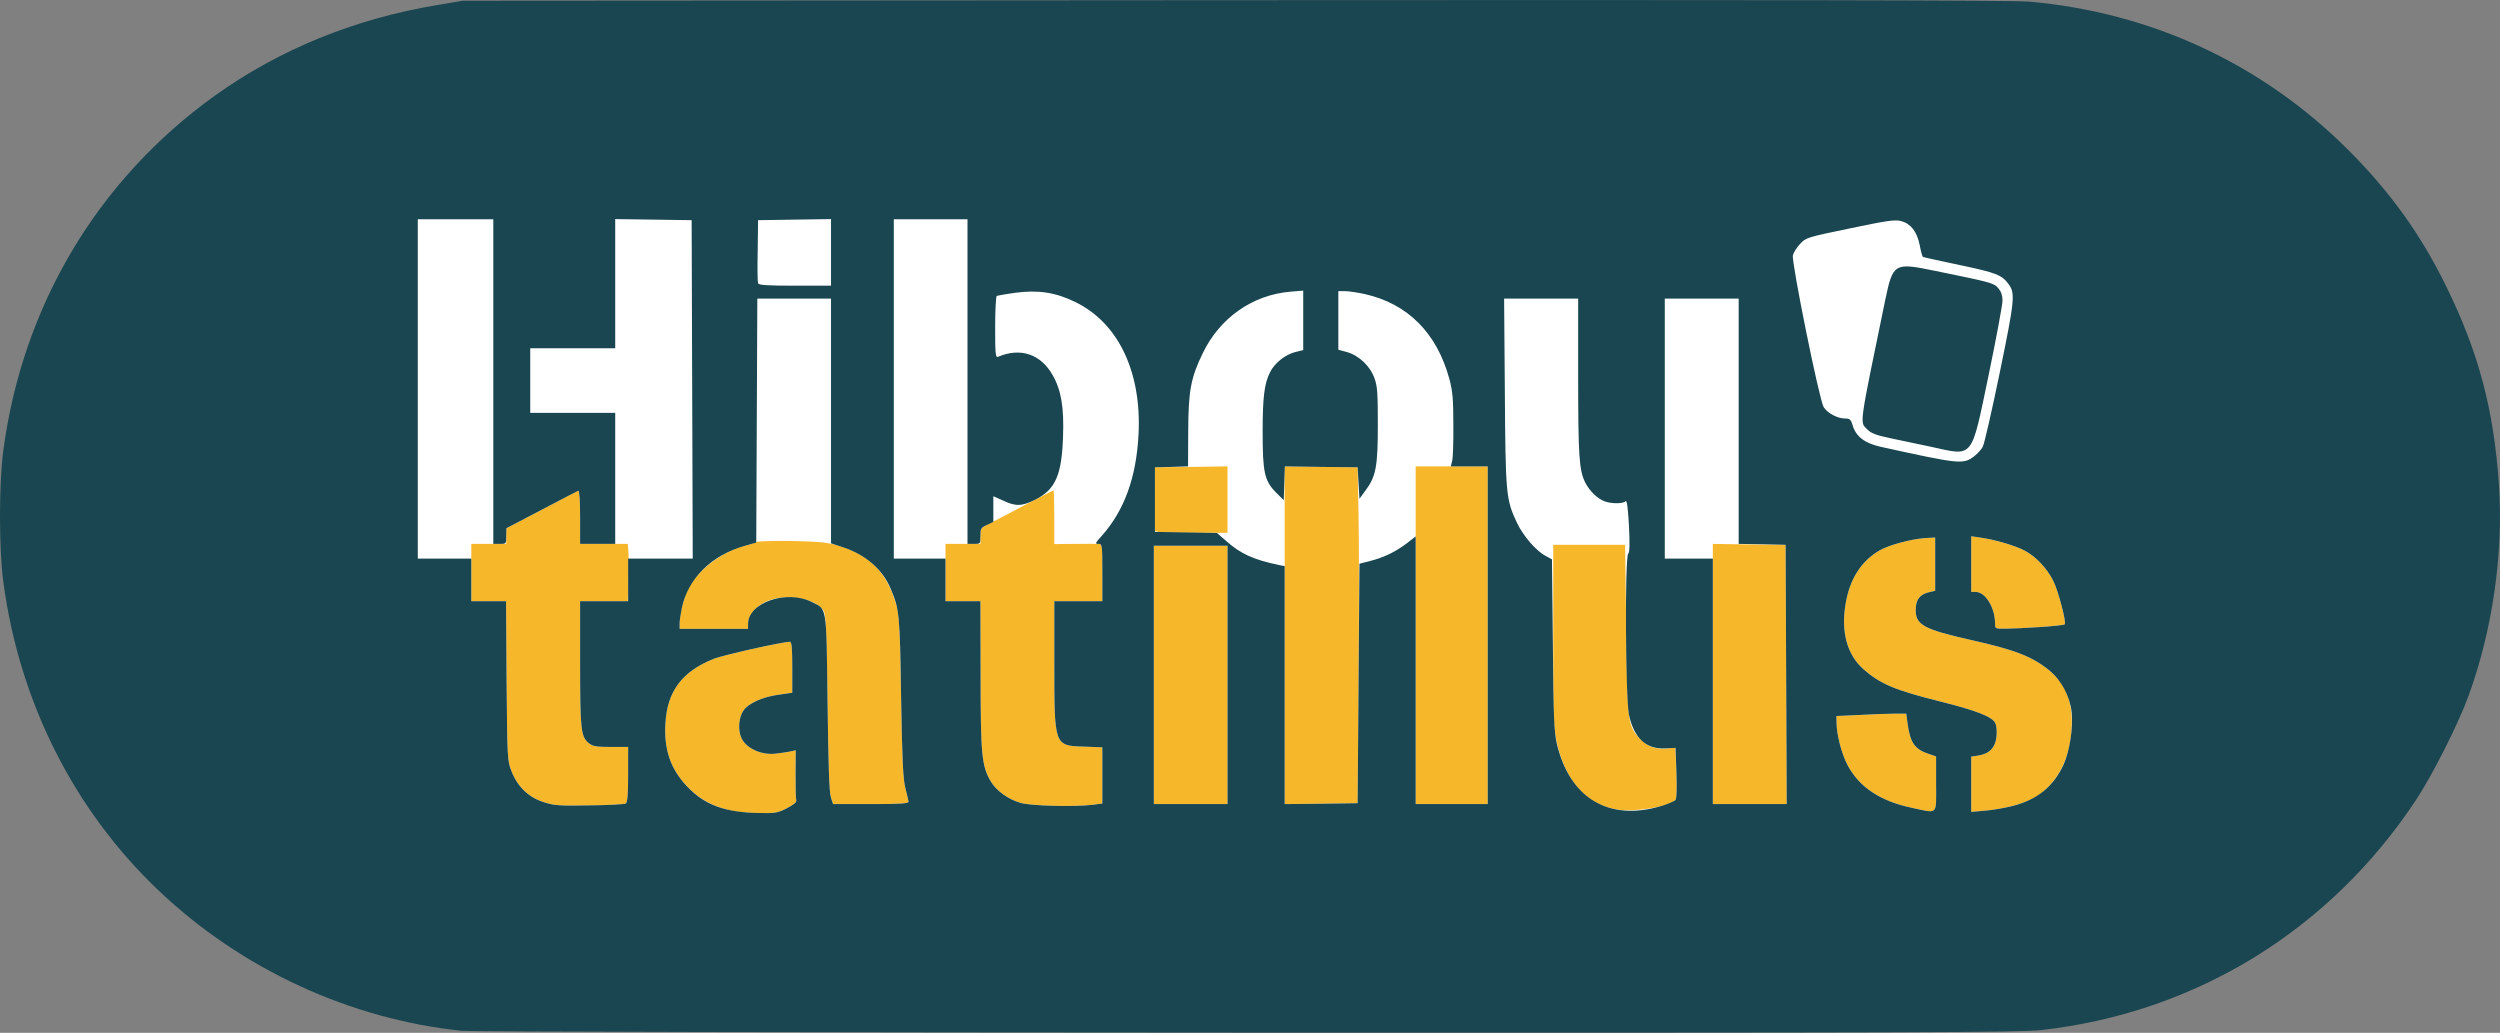
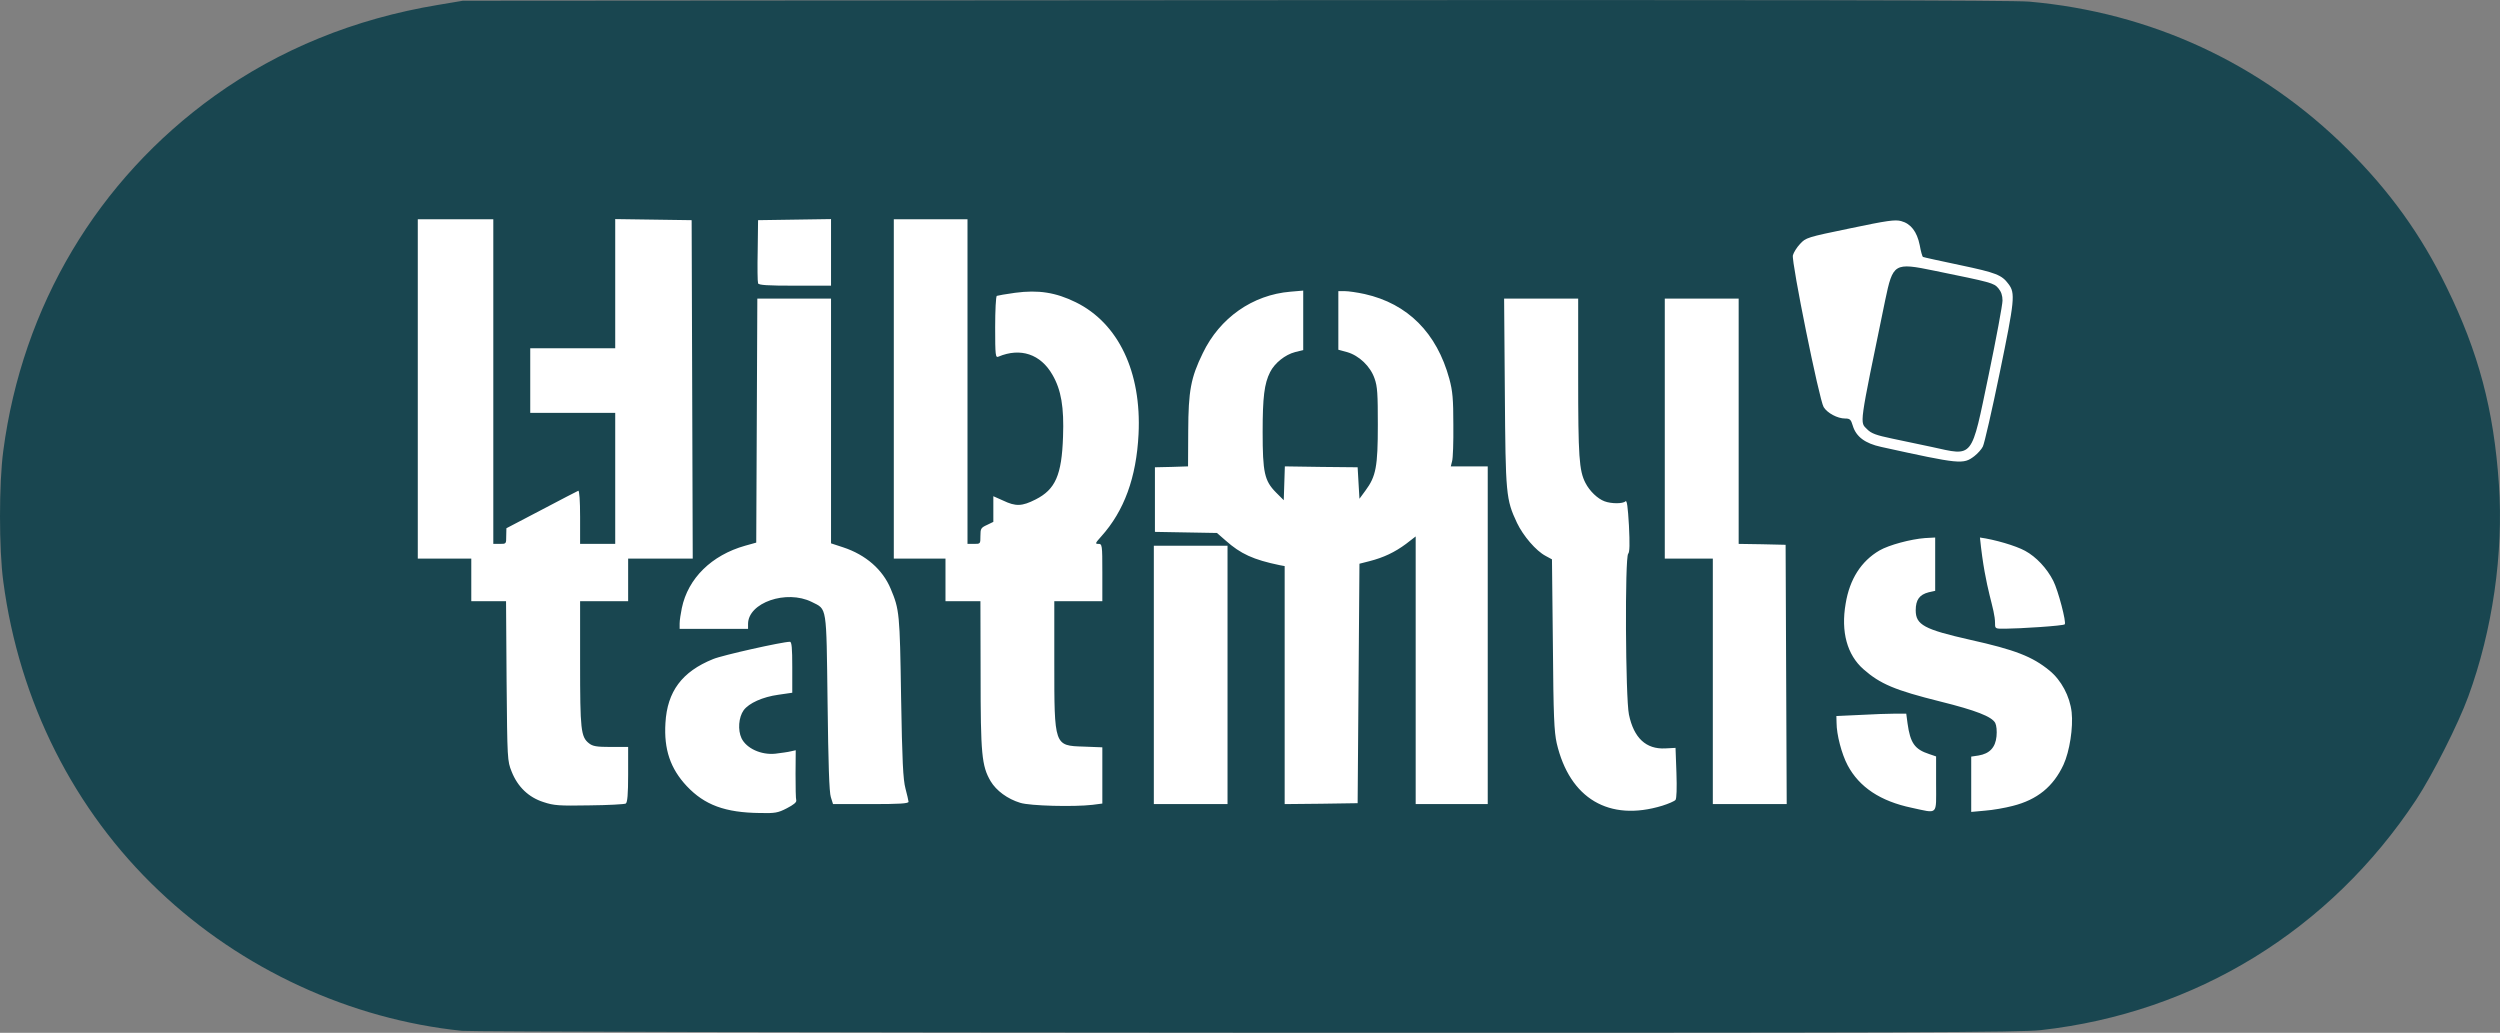
<svg xmlns="http://www.w3.org/2000/svg" version="1.2" baseProfile="tiny" width="137.39mm" height="56.76mm" viewBox="3361 14524 13739 5676" preserveAspectRatio="xMidYMid" fill-rule="evenodd" stroke-width="28.222" stroke-linejoin="round" xml:space="preserve">
  <rect x="3361" y="14524" width="13739" height="5676" fill="#808080" stroke="none" />
  <g visibility="visible" id="Slide_1">
    <g>
      <path fill="rgb(255,255,255)" stroke="none" d="M 6140,15070 C 4965,15070 3790,16245 3790,17420 L 3790,17420 C 3790,18595 4965,19771 6140,19771 L 14340,19771 C 15515,19771 16691,18595 16691,17420 L 16691,17420 C 16691,16245 15515,15070 14340,15070 L 6140,15070 Z" />
      <rect fill="none" stroke="none" x="3790" y="15069" width="12902" height="4703" />
-       <rect fill="none" stroke="none" x="3790" y="15070" width="12901" height="4701" />
    </g>
    <g>
-       <path fill="rgb(247,183,42)" stroke="none" d="M 7401,18983 C 7292,18964 7204,18918 7135,18844 7045,18748 7009,18642 7018,18497 7028,18324 7109,18215 7280,18146 7330,18125 7661,18051 7702,18051 7712,18051 7715,18085 7715,18191 L 7715,18331 7639,18342 C 7552,18354 7477,18388 7448,18427 7420,18466 7415,18536 7436,18581 7463,18637 7544,18674 7622,18666 7653,18662 7692,18657 7707,18653 L 7734,18647 7733,18777 C 7733,18849 7734,18914 7737,18923 7739,18933 7722,18947 7685,18966 7637,18991 7620,18994 7538,18992 7488,18992 7426,18988 7401,18983 Z M 12249,18973 C 12080,18948 11962,18815 11915,18597 11899,18521 11897,18457 11897,18015 L 11897,17518 12095,17518 12292,17518 12298,17980 C 12304,18502 12306,18516 12378,18588 12421,18630 12462,18644 12529,18637 L 12568,18633 12574,18770 C 12577,18856 12575,18912 12569,18920 12539,18956 12348,18988 12249,18973 Z M 13866,18963 C 13695,18927 13579,18850 13515,18730 13482,18668 13454,18561 13454,18496 L 13453,18459 13583,18453 C 13654,18449 13740,18446 13774,18446 L 13837,18446 13844,18499 C 13859,18607 13883,18642 13963,18668 L 14001,18681 14001,18832 C 14001,19008 14015,18995 13866,18963 Z M 14194,18834 L 14194,18682 14234,18676 C 14295,18666 14327,18632 14333,18571 14336,18541 14333,18511 14326,18497 14307,18462 14220,18428 14023,18379 13775,18317 13694,18283 13602,18202 13512,18123 13477,17996 13504,17841 13526,17707 13589,17608 13690,17549 13742,17519 13861,17487 13940,17481 L 13996,17478 13996,17624 13996,17771 13960,17779 C 13910,17792 13889,17820 13889,17878 13889,17958 13936,17983 14188,18040 14435,18095 14530,18132 14624,18209 14725,18291 14763,18413 14741,18580 14722,18725 14649,18845 14543,18907 14488,18940 14372,18970 14270,18979 L 14194,18986 14194,18834 Z M 6348,18932 C 6266,18906 6206,18848 6173,18765 6149,18705 6149,18700 6145,18266 L 6142,17828 6046,17828 5951,17828 5951,17670 5951,17513 6047,17513 6143,17513 6143,17470 6144,17427 6337,17326 C 6443,17270 6534,17223 6539,17221 6545,17219 6549,17276 6549,17365 L 6549,17513 6680,17513 6811,17513 6814,17551 C 6816,17572 6816,17643 6815,17708 L 6811,17828 6680,17828 6549,17828 6549,18169 C 6549,18534 6553,18574 6598,18609 6618,18625 6639,18629 6718,18629 L 6813,18629 6813,18780 C 6813,18890 6809,18934 6800,18940 6793,18944 6703,18949 6600,18950 6433,18953 6405,18951 6348,18932 Z M 8968,18936 C 8898,18915 8836,18869 8805,18817 8756,18733 8750,18669 8750,18231 L 8749,17828 8653,17828 8557,17828 8557,17670 8557,17513 8653,17513 8749,17513 8749,17470 C 8749,17427 8750,17426 8813,17394 8848,17376 8937,17330 9011,17290 9086,17251 9149,17219 9151,17219 9153,17219 9155,17286 9155,17367 L 9155,17514 9264,17513 C 9324,17513 9383,17512 9396,17513 9418,17513 9419,17514 9419,17670 L 9419,17828 9287,17828 9155,17828 9155,18165 C 9155,18624 9154,18622 9316,18627 L 9419,18631 9419,18785 9419,18940 9365,18947 C 9263,18959 9021,18953 8968,18936 Z M 7927,18905 C 7918,18879 7913,18720 7909,18385 7904,17981 7900,17900 7887,17880 7840,17808 7667,17782 7565,17833 7509,17862 7472,17909 7472,17953 L 7472,17980 7284,17980 7096,17980 7096,17950 C 7096,17901 7117,17816 7143,17761 7190,17661 7332,17553 7458,17522 7485,17516 7512,17507 7517,17503 7523,17498 7607,17496 7705,17497 7838,17499 7899,17504 7948,17517 8138,17569 8234,17664 8288,17853 8303,17904 8307,17983 8313,18355 8319,18708 8324,18808 8337,18857 8346,18890 8353,18923 8354,18930 8354,18940 8306,18943 8146,18943 L 7939,18943 7927,18905 Z M 9702,18233 L 9702,17523 9905,17523 10107,17523 10107,18233 10107,18943 9905,18943 9702,18943 9702,18233 Z M 10421,18015 L 10421,17087 10622,17090 10822,17092 10827,17356 C 10830,17501 10830,17916 10827,18279 L 10822,18938 10622,18941 10421,18943 10421,18015 Z M 11141,18015 L 11141,17087 11339,17087 11537,17087 11537,18015 11537,18943 11339,18943 11141,18943 11141,18015 Z M 12774,18228 L 12774,17513 12974,17516 13174,17518 13177,18231 13180,18943 12977,18943 12774,18943 12774,18228 Z M 14325,17951 C 14325,17863 14272,17777 14218,17777 L 14194,17777 14194,17624 14194,17471 14242,17478 C 14323,17489 14439,17523 14490,17551 14551,17584 14610,17647 14645,17716 14672,17769 14718,17945 14708,17955 14701,17962 14472,17979 14384,17979 14326,17980 14325,17979 14325,17951 Z M 9707,17439 C 9704,17432 9703,17351 9705,17259 L 9708,17092 9908,17090 10107,17087 10107,17270 10107,17452 9910,17452 C 9758,17452 9711,17449 9707,17439 Z" />
      <rect fill="none" stroke="none" x="5950" y="17087" width="8799" height="1907" />
    </g>
    <g>
-       <path fill="rgb(25,70,80)" stroke="none" d="M 5900,20189 C 5287,20126 4689,19851 4235,19420 3768,18978 3466,18379 3379,17719 3355,17541 3355,17181 3379,17002 3484,16206 3897,15513 4540,15051 4897,14795 5310,14627 5768,14551 L 5905,14528 10148,14525 C 13085,14523 14429,14525 14513,14533 15183,14592 15790,14874 16262,15344 16494,15575 16665,15812 16805,16099 16982,16459 17066,16775 17094,17186 17120,17564 17059,17988 16926,18351 16871,18502 16730,18781 16640,18918 16166,19636 15427,20090 14578,20185 14459,20198 13909,20200 10214,20199 7889,20198 5947,20194 5900,20189 Z M 7685,18966 C 7722,18947 7739,18933 7737,18923 7734,18914 7733,18849 7733,18777 L 7734,18647 7707,18653 C 7692,18657 7653,18662 7622,18666 7544,18674 7463,18637 7436,18581 7415,18536 7420,18466 7448,18427 7477,18388 7552,18354 7639,18342 L 7715,18331 7715,18191 C 7715,18085 7712,18051 7702,18051 7661,18051 7330,18125 7280,18146 7109,18215 7028,18324 7018,18497 7009,18642 7045,18748 7135,18844 7233,18948 7346,18990 7538,18992 7620,18994 7637,18991 7685,18966 Z M 12496,18952 C 12531,18941 12563,18927 12569,18920 12575,18912 12577,18856 12574,18771 L 12569,18634 12512,18637 C 12407,18642 12340,18580 12313,18451 12294,18361 12290,17585 12309,17567 12317,17559 12318,17513 12313,17412 12307,17309 12302,17271 12294,17279 12280,17293 12216,17293 12179,17279 12141,17265 12097,17223 12074,17178 12039,17110 12034,17034 12034,16594 L 12034,16165 11830,16165 11627,16165 11631,16679 C 11635,17243 11637,17268 11698,17398 11732,17469 11802,17551 11855,17579 L 11890,17598 11895,18065 C 11898,18462 11902,18544 11916,18608 11987,18913 12204,19041 12496,18952 Z M 14001,18832 L 14001,18681 13963,18668 C 13883,18642 13859,18607 13844,18499 L 13837,18446 13774,18446 C 13740,18446 13654,18449 13583,18453 L 13453,18459 13454,18496 C 13454,18561 13482,18668 13515,18730 13579,18850 13695,18927 13866,18963 14015,18995 14001,19008 14001,18832 Z M 14422,18953 C 14557,18919 14645,18847 14701,18727 14735,18653 14755,18522 14746,18438 14736,18350 14689,18262 14624,18209 14530,18132 14435,18095 14188,18040 13936,17983 13889,17958 13889,17878 13889,17820 13910,17792 13960,17779 L 13996,17771 13996,17624 13996,17478 13940,17481 C 13861,17487 13742,17519 13690,17549 13589,17608 13526,17707 13504,17841 13477,17996 13512,18123 13602,18202 13694,18283 13775,18317 14023,18379 14220,18428 14307,18462 14326,18497 14333,18511 14336,18541 14333,18571 14327,18632 14295,18666 14234,18676 L 14194,18682 14194,18834 14194,18986 14270,18979 C 14312,18976 14380,18964 14422,18953 Z M 6800,18940 C 6809,18934 6813,18890 6813,18780 L 6813,18629 6718,18629 C 6639,18629 6618,18625 6598,18609 6553,18574 6549,18534 6549,18169 L 6549,17828 6681,17828 6813,17828 6813,17711 6813,17594 6990,17594 7168,17594 7165,16664 7162,15734 6952,15731 6742,15728 6742,16083 6742,16438 6508,16438 6275,16438 6275,16616 6275,16793 6508,16793 6742,16793 6742,17153 6742,17513 6645,17513 6549,17513 6549,17365 C 6549,17276 6545,17219 6539,17221 6534,17223 6443,17270 6337,17326 L 6144,17427 6143,17470 C 6143,17513 6143,17513 6108,17513 L 6072,17513 6072,16621 6072,15729 5864,15729 5657,15729 5657,16661 5657,17594 5804,17594 5951,17594 5951,17711 5951,17828 6046,17828 6142,17828 6145,18266 C 6149,18700 6149,18705 6173,18765 6206,18848 6266,18906 6348,18932 6405,18951 6433,18953 6600,18950 6703,18949 6793,18944 6800,18940 Z M 9365,18947 L 9419,18940 9419,18785 9419,18631 9316,18627 C 9154,18622 9155,18624 9155,18165 L 9155,17828 9287,17828 9419,17828 9419,17670 C 9419,17517 9418,17513 9397,17513 9378,17513 9380,17509 9413,17472 9539,17332 9606,17149 9618,16910 9635,16568 9507,16300 9273,16185 9163,16131 9068,16116 8940,16133 8889,16140 8844,16148 8839,16150 8834,16153 8830,16231 8830,16323 8830,16479 8832,16491 8848,16484 8969,16433 9080,16470 9145,16584 9193,16667 9209,16762 9203,16924 9196,17135 9161,17214 9052,17269 8977,17307 8943,17308 8874,17275 L 8820,17251 8820,17321 8820,17392 8785,17409 C 8752,17424 8749,17429 8749,17469 8749,17513 8749,17513 8714,17513 L 8678,17513 8678,16621 8678,15729 8476,15729 8273,15729 8273,16661 8273,17594 8415,17594 8557,17594 8557,17711 8557,17828 8653,17828 8749,17828 8750,18231 C 8750,18669 8756,18733 8805,18817 8836,18869 8898,18915 8968,18936 9021,18953 9263,18959 9365,18947 Z M 8354,18930 C 8353,18923 8346,18890 8337,18857 8324,18808 8319,18708 8313,18355 8306,17895 8304,17874 8256,17760 8212,17654 8119,17573 7995,17532 L 7928,17510 7928,16837 7928,16165 7725,16165 7523,16165 7520,16835 7517,17506 7456,17523 C 7272,17575 7142,17702 7108,17866 7102,17896 7096,17933 7096,17950 L 7096,17980 7284,17980 7472,17980 7472,17953 C 7472,17836 7683,17763 7822,17832 7907,17875 7902,17843 7909,18385 7913,18720 7918,18879 7927,18905 L 7939,18943 8146,18943 C 8306,18943 8354,18940 8354,18930 Z M 10107,18233 L 10107,17523 9905,17523 9702,17523 9702,18233 9702,18943 9905,18943 10107,18943 10107,18233 Z M 10827,18280 L 10832,17622 10887,17608 C 10965,17588 11026,17559 11088,17513 L 11141,17472 11141,18207 11141,18943 11339,18943 11537,18943 11537,18015 11537,17087 11435,17087 11334,17087 11341,17059 C 11346,17044 11349,16954 11348,16859 11348,16716 11344,16673 11326,16606 11257,16353 11097,16193 10861,16140 10820,16131 10771,16124 10752,16124 L 10716,16124 10716,16285 10716,16446 10764,16459 C 10830,16478 10892,16537 10915,16604 10931,16648 10933,16690 10933,16859 10933,17088 10923,17142 10865,17220 L 10832,17265 10827,17179 10822,17092 10622,17090 10422,17087 10419,17180 10416,17273 10373,17230 C 10310,17166 10300,17121 10300,16898 10300,16707 10309,16632 10341,16569 10366,16519 10424,16473 10478,16459 L 10523,16448 10523,16285 10523,16121 10453,16127 C 10245,16144 10064,16271 9971,16465 9905,16600 9892,16672 9891,16892 L 9890,17087 9799,17090 9708,17092 9708,17270 9708,17447 9879,17450 10049,17453 10096,17494 C 10179,17568 10249,17600 10394,17630 L 10421,17635 10421,18289 10421,18943 10622,18941 10822,18938 10827,18280 Z M 13177,18231 L 13174,17518 13045,17515 12916,17513 12916,16839 12916,16165 12713,16165 12510,16165 12510,16879 12510,17594 12642,17594 12774,17594 12774,18269 12774,18943 12977,18943 13180,18943 13177,18231 Z M 14572,17970 C 14644,17965 14705,17959 14708,17955 14718,17945 14672,17769 14645,17716 14610,17647 14551,17584 14490,17551 14439,17523 14323,17489 14242,17478 L 14194,17471 14194,17624 14194,17777 14218,17777 C 14272,17777 14325,17863 14325,17951 14325,17979 14326,17980 14384,17979 14416,17979 14501,17975 14572,17970 Z M 14211,17031 C 14229,17017 14251,16993 14258,16978 14266,16963 14308,16780 14351,16571 14433,16173 14437,16135 14399,16085 14362,16035 14332,16023 14133,15981 14024,15958 13932,15938 13929,15936 13925,15934 13917,15905 13911,15871 13896,15797 13862,15753 13809,15739 13776,15730 13733,15736 13528,15779 13291,15828 13285,15830 13253,15865 13235,15884 13218,15912 13214,15927 13205,15962 13359,16722 13383,16761 13403,16794 13459,16824 13501,16824 13527,16824 13533,16829 13543,16863 13561,16924 13611,16961 13699,16980 14135,17076 14150,17077 14211,17031 Z M 13976,16980 C 13914,16967 13816,16946 13758,16934 13672,16916 13645,16906 13623,16884 13581,16841 13575,16883 13721,16175 13764,15970 13770,15966 13993,16012 14306,16076 14318,16079 14343,16108 14359,16127 14366,16148 14366,16176 14366,16198 14332,16382 14290,16584 14192,17053 14210,17031 13976,16980 Z M 7928,15911 L 7928,15728 7728,15731 7527,15734 7525,15901 C 7523,15992 7524,16073 7527,16081 7531,16091 7578,16094 7730,16094 L 7928,16094 7928,15911 Z" />
+       <path fill="rgb(25,70,80)" stroke="none" d="M 5900,20189 C 5287,20126 4689,19851 4235,19420 3768,18978 3466,18379 3379,17719 3355,17541 3355,17181 3379,17002 3484,16206 3897,15513 4540,15051 4897,14795 5310,14627 5768,14551 L 5905,14528 10148,14525 C 13085,14523 14429,14525 14513,14533 15183,14592 15790,14874 16262,15344 16494,15575 16665,15812 16805,16099 16982,16459 17066,16775 17094,17186 17120,17564 17059,17988 16926,18351 16871,18502 16730,18781 16640,18918 16166,19636 15427,20090 14578,20185 14459,20198 13909,20200 10214,20199 7889,20198 5947,20194 5900,20189 Z M 7685,18966 C 7722,18947 7739,18933 7737,18923 7734,18914 7733,18849 7733,18777 L 7734,18647 7707,18653 C 7692,18657 7653,18662 7622,18666 7544,18674 7463,18637 7436,18581 7415,18536 7420,18466 7448,18427 7477,18388 7552,18354 7639,18342 L 7715,18331 7715,18191 C 7715,18085 7712,18051 7702,18051 7661,18051 7330,18125 7280,18146 7109,18215 7028,18324 7018,18497 7009,18642 7045,18748 7135,18844 7233,18948 7346,18990 7538,18992 7620,18994 7637,18991 7685,18966 Z M 12496,18952 C 12531,18941 12563,18927 12569,18920 12575,18912 12577,18856 12574,18771 L 12569,18634 12512,18637 C 12407,18642 12340,18580 12313,18451 12294,18361 12290,17585 12309,17567 12317,17559 12318,17513 12313,17412 12307,17309 12302,17271 12294,17279 12280,17293 12216,17293 12179,17279 12141,17265 12097,17223 12074,17178 12039,17110 12034,17034 12034,16594 L 12034,16165 11830,16165 11627,16165 11631,16679 C 11635,17243 11637,17268 11698,17398 11732,17469 11802,17551 11855,17579 L 11890,17598 11895,18065 C 11898,18462 11902,18544 11916,18608 11987,18913 12204,19041 12496,18952 Z M 14001,18832 L 14001,18681 13963,18668 C 13883,18642 13859,18607 13844,18499 L 13837,18446 13774,18446 C 13740,18446 13654,18449 13583,18453 L 13453,18459 13454,18496 C 13454,18561 13482,18668 13515,18730 13579,18850 13695,18927 13866,18963 14015,18995 14001,19008 14001,18832 Z M 14422,18953 C 14557,18919 14645,18847 14701,18727 14735,18653 14755,18522 14746,18438 14736,18350 14689,18262 14624,18209 14530,18132 14435,18095 14188,18040 13936,17983 13889,17958 13889,17878 13889,17820 13910,17792 13960,17779 L 13996,17771 13996,17624 13996,17478 13940,17481 C 13861,17487 13742,17519 13690,17549 13589,17608 13526,17707 13504,17841 13477,17996 13512,18123 13602,18202 13694,18283 13775,18317 14023,18379 14220,18428 14307,18462 14326,18497 14333,18511 14336,18541 14333,18571 14327,18632 14295,18666 14234,18676 L 14194,18682 14194,18834 14194,18986 14270,18979 C 14312,18976 14380,18964 14422,18953 Z M 6800,18940 C 6809,18934 6813,18890 6813,18780 L 6813,18629 6718,18629 C 6639,18629 6618,18625 6598,18609 6553,18574 6549,18534 6549,18169 L 6549,17828 6681,17828 6813,17828 6813,17711 6813,17594 6990,17594 7168,17594 7165,16664 7162,15734 6952,15731 6742,15728 6742,16083 6742,16438 6508,16438 6275,16438 6275,16616 6275,16793 6508,16793 6742,16793 6742,17153 6742,17513 6645,17513 6549,17513 6549,17365 C 6549,17276 6545,17219 6539,17221 6534,17223 6443,17270 6337,17326 L 6144,17427 6143,17470 C 6143,17513 6143,17513 6108,17513 L 6072,17513 6072,16621 6072,15729 5864,15729 5657,15729 5657,16661 5657,17594 5804,17594 5951,17594 5951,17711 5951,17828 6046,17828 6142,17828 6145,18266 C 6149,18700 6149,18705 6173,18765 6206,18848 6266,18906 6348,18932 6405,18951 6433,18953 6600,18950 6703,18949 6793,18944 6800,18940 Z M 9365,18947 L 9419,18940 9419,18785 9419,18631 9316,18627 C 9154,18622 9155,18624 9155,18165 L 9155,17828 9287,17828 9419,17828 9419,17670 C 9419,17517 9418,17513 9397,17513 9378,17513 9380,17509 9413,17472 9539,17332 9606,17149 9618,16910 9635,16568 9507,16300 9273,16185 9163,16131 9068,16116 8940,16133 8889,16140 8844,16148 8839,16150 8834,16153 8830,16231 8830,16323 8830,16479 8832,16491 8848,16484 8969,16433 9080,16470 9145,16584 9193,16667 9209,16762 9203,16924 9196,17135 9161,17214 9052,17269 8977,17307 8943,17308 8874,17275 L 8820,17251 8820,17321 8820,17392 8785,17409 C 8752,17424 8749,17429 8749,17469 8749,17513 8749,17513 8714,17513 L 8678,17513 8678,16621 8678,15729 8476,15729 8273,15729 8273,16661 8273,17594 8415,17594 8557,17594 8557,17711 8557,17828 8653,17828 8749,17828 8750,18231 C 8750,18669 8756,18733 8805,18817 8836,18869 8898,18915 8968,18936 9021,18953 9263,18959 9365,18947 Z M 8354,18930 C 8353,18923 8346,18890 8337,18857 8324,18808 8319,18708 8313,18355 8306,17895 8304,17874 8256,17760 8212,17654 8119,17573 7995,17532 L 7928,17510 7928,16837 7928,16165 7725,16165 7523,16165 7520,16835 7517,17506 7456,17523 C 7272,17575 7142,17702 7108,17866 7102,17896 7096,17933 7096,17950 L 7096,17980 7284,17980 7472,17980 7472,17953 C 7472,17836 7683,17763 7822,17832 7907,17875 7902,17843 7909,18385 7913,18720 7918,18879 7927,18905 L 7939,18943 8146,18943 C 8306,18943 8354,18940 8354,18930 Z M 10107,18233 L 10107,17523 9905,17523 9702,17523 9702,18233 9702,18943 9905,18943 10107,18943 10107,18233 Z M 10827,18280 L 10832,17622 10887,17608 C 10965,17588 11026,17559 11088,17513 L 11141,17472 11141,18207 11141,18943 11339,18943 11537,18943 11537,18015 11537,17087 11435,17087 11334,17087 11341,17059 C 11346,17044 11349,16954 11348,16859 11348,16716 11344,16673 11326,16606 11257,16353 11097,16193 10861,16140 10820,16131 10771,16124 10752,16124 L 10716,16124 10716,16285 10716,16446 10764,16459 C 10830,16478 10892,16537 10915,16604 10931,16648 10933,16690 10933,16859 10933,17088 10923,17142 10865,17220 L 10832,17265 10827,17179 10822,17092 10622,17090 10422,17087 10419,17180 10416,17273 10373,17230 C 10310,17166 10300,17121 10300,16898 10300,16707 10309,16632 10341,16569 10366,16519 10424,16473 10478,16459 L 10523,16448 10523,16285 10523,16121 10453,16127 C 10245,16144 10064,16271 9971,16465 9905,16600 9892,16672 9891,16892 L 9890,17087 9799,17090 9708,17092 9708,17270 9708,17447 9879,17450 10049,17453 10096,17494 C 10179,17568 10249,17600 10394,17630 L 10421,17635 10421,18289 10421,18943 10622,18941 10822,18938 10827,18280 Z M 13177,18231 L 13174,17518 13045,17515 12916,17513 12916,16839 12916,16165 12713,16165 12510,16165 12510,16879 12510,17594 12642,17594 12774,17594 12774,18269 12774,18943 12977,18943 13180,18943 13177,18231 Z M 14572,17970 C 14644,17965 14705,17959 14708,17955 14718,17945 14672,17769 14645,17716 14610,17647 14551,17584 14490,17551 14439,17523 14323,17489 14242,17478 C 14272,17777 14325,17863 14325,17951 14325,17979 14326,17980 14384,17979 14416,17979 14501,17975 14572,17970 Z M 14211,17031 C 14229,17017 14251,16993 14258,16978 14266,16963 14308,16780 14351,16571 14433,16173 14437,16135 14399,16085 14362,16035 14332,16023 14133,15981 14024,15958 13932,15938 13929,15936 13925,15934 13917,15905 13911,15871 13896,15797 13862,15753 13809,15739 13776,15730 13733,15736 13528,15779 13291,15828 13285,15830 13253,15865 13235,15884 13218,15912 13214,15927 13205,15962 13359,16722 13383,16761 13403,16794 13459,16824 13501,16824 13527,16824 13533,16829 13543,16863 13561,16924 13611,16961 13699,16980 14135,17076 14150,17077 14211,17031 Z M 13976,16980 C 13914,16967 13816,16946 13758,16934 13672,16916 13645,16906 13623,16884 13581,16841 13575,16883 13721,16175 13764,15970 13770,15966 13993,16012 14306,16076 14318,16079 14343,16108 14359,16127 14366,16148 14366,16176 14366,16198 14332,16382 14290,16584 14192,17053 14210,17031 13976,16980 Z M 7928,15911 L 7928,15728 7728,15731 7527,15734 7525,15901 C 7523,15992 7524,16073 7527,16081 7531,16091 7578,16094 7730,16094 L 7928,16094 7928,15911 Z" />
      <rect fill="none" stroke="none" x="3360" y="14523" width="13742" height="5678" />
    </g>
  </g>
</svg>